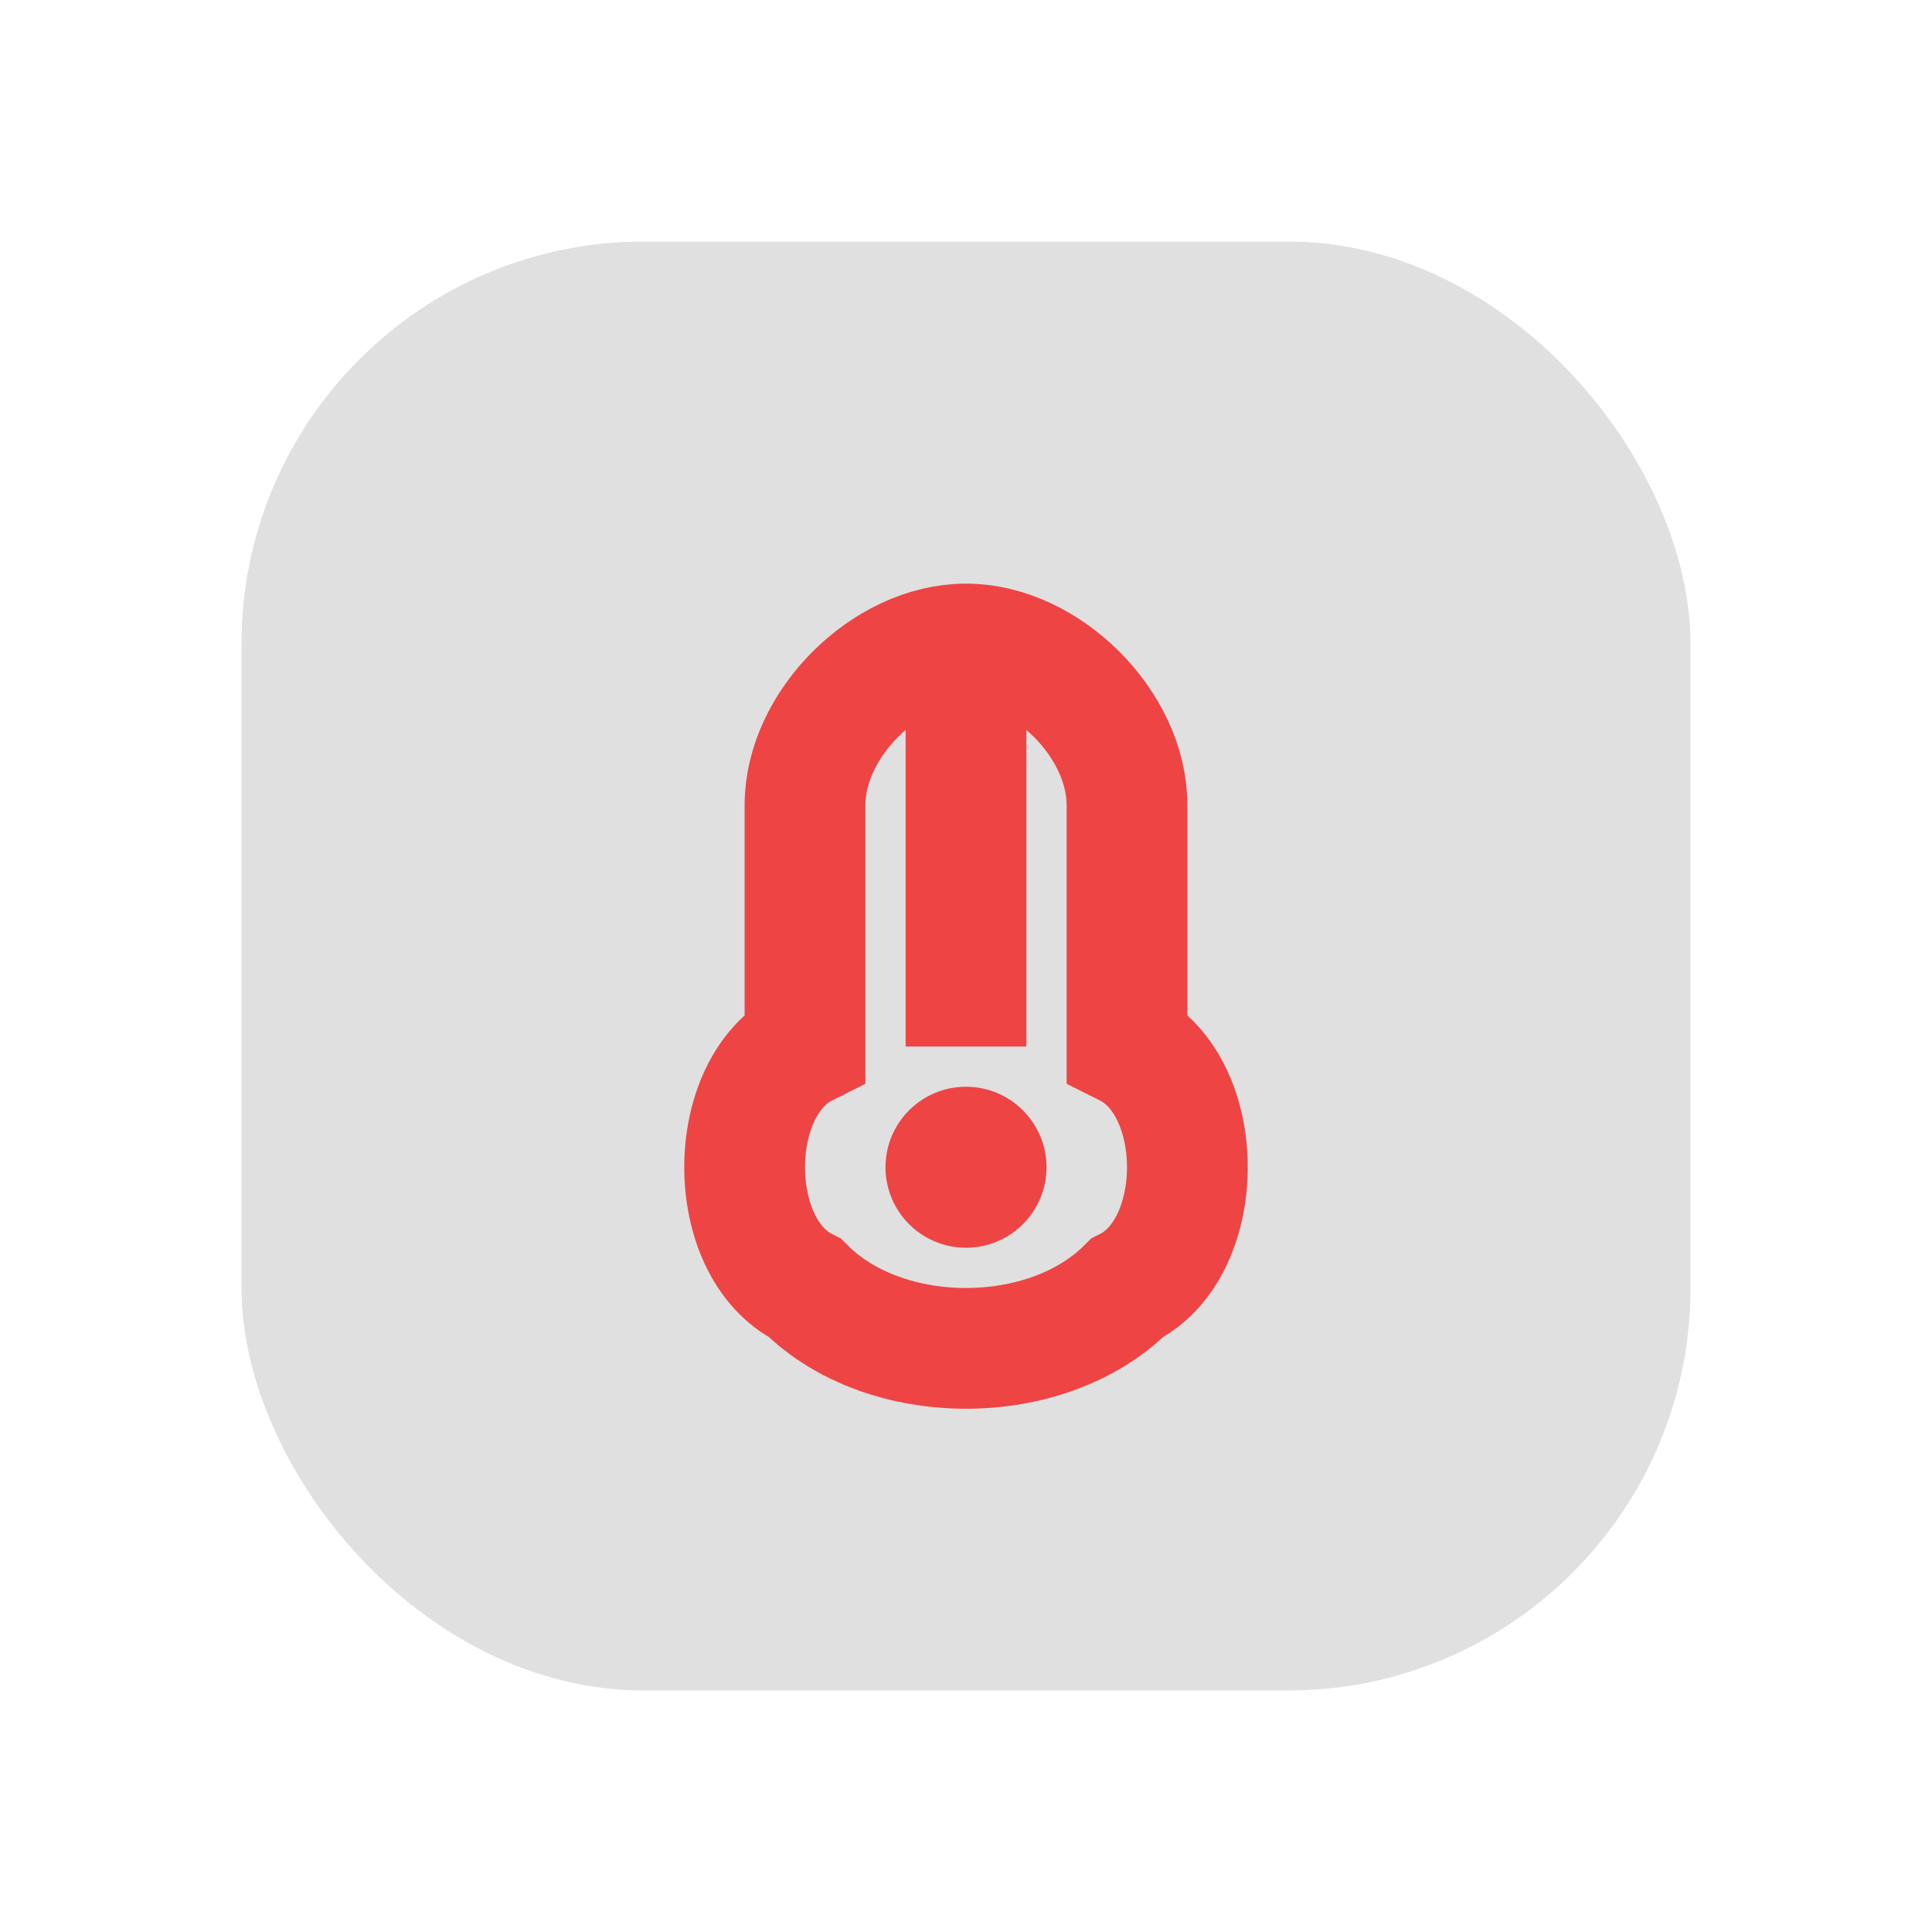
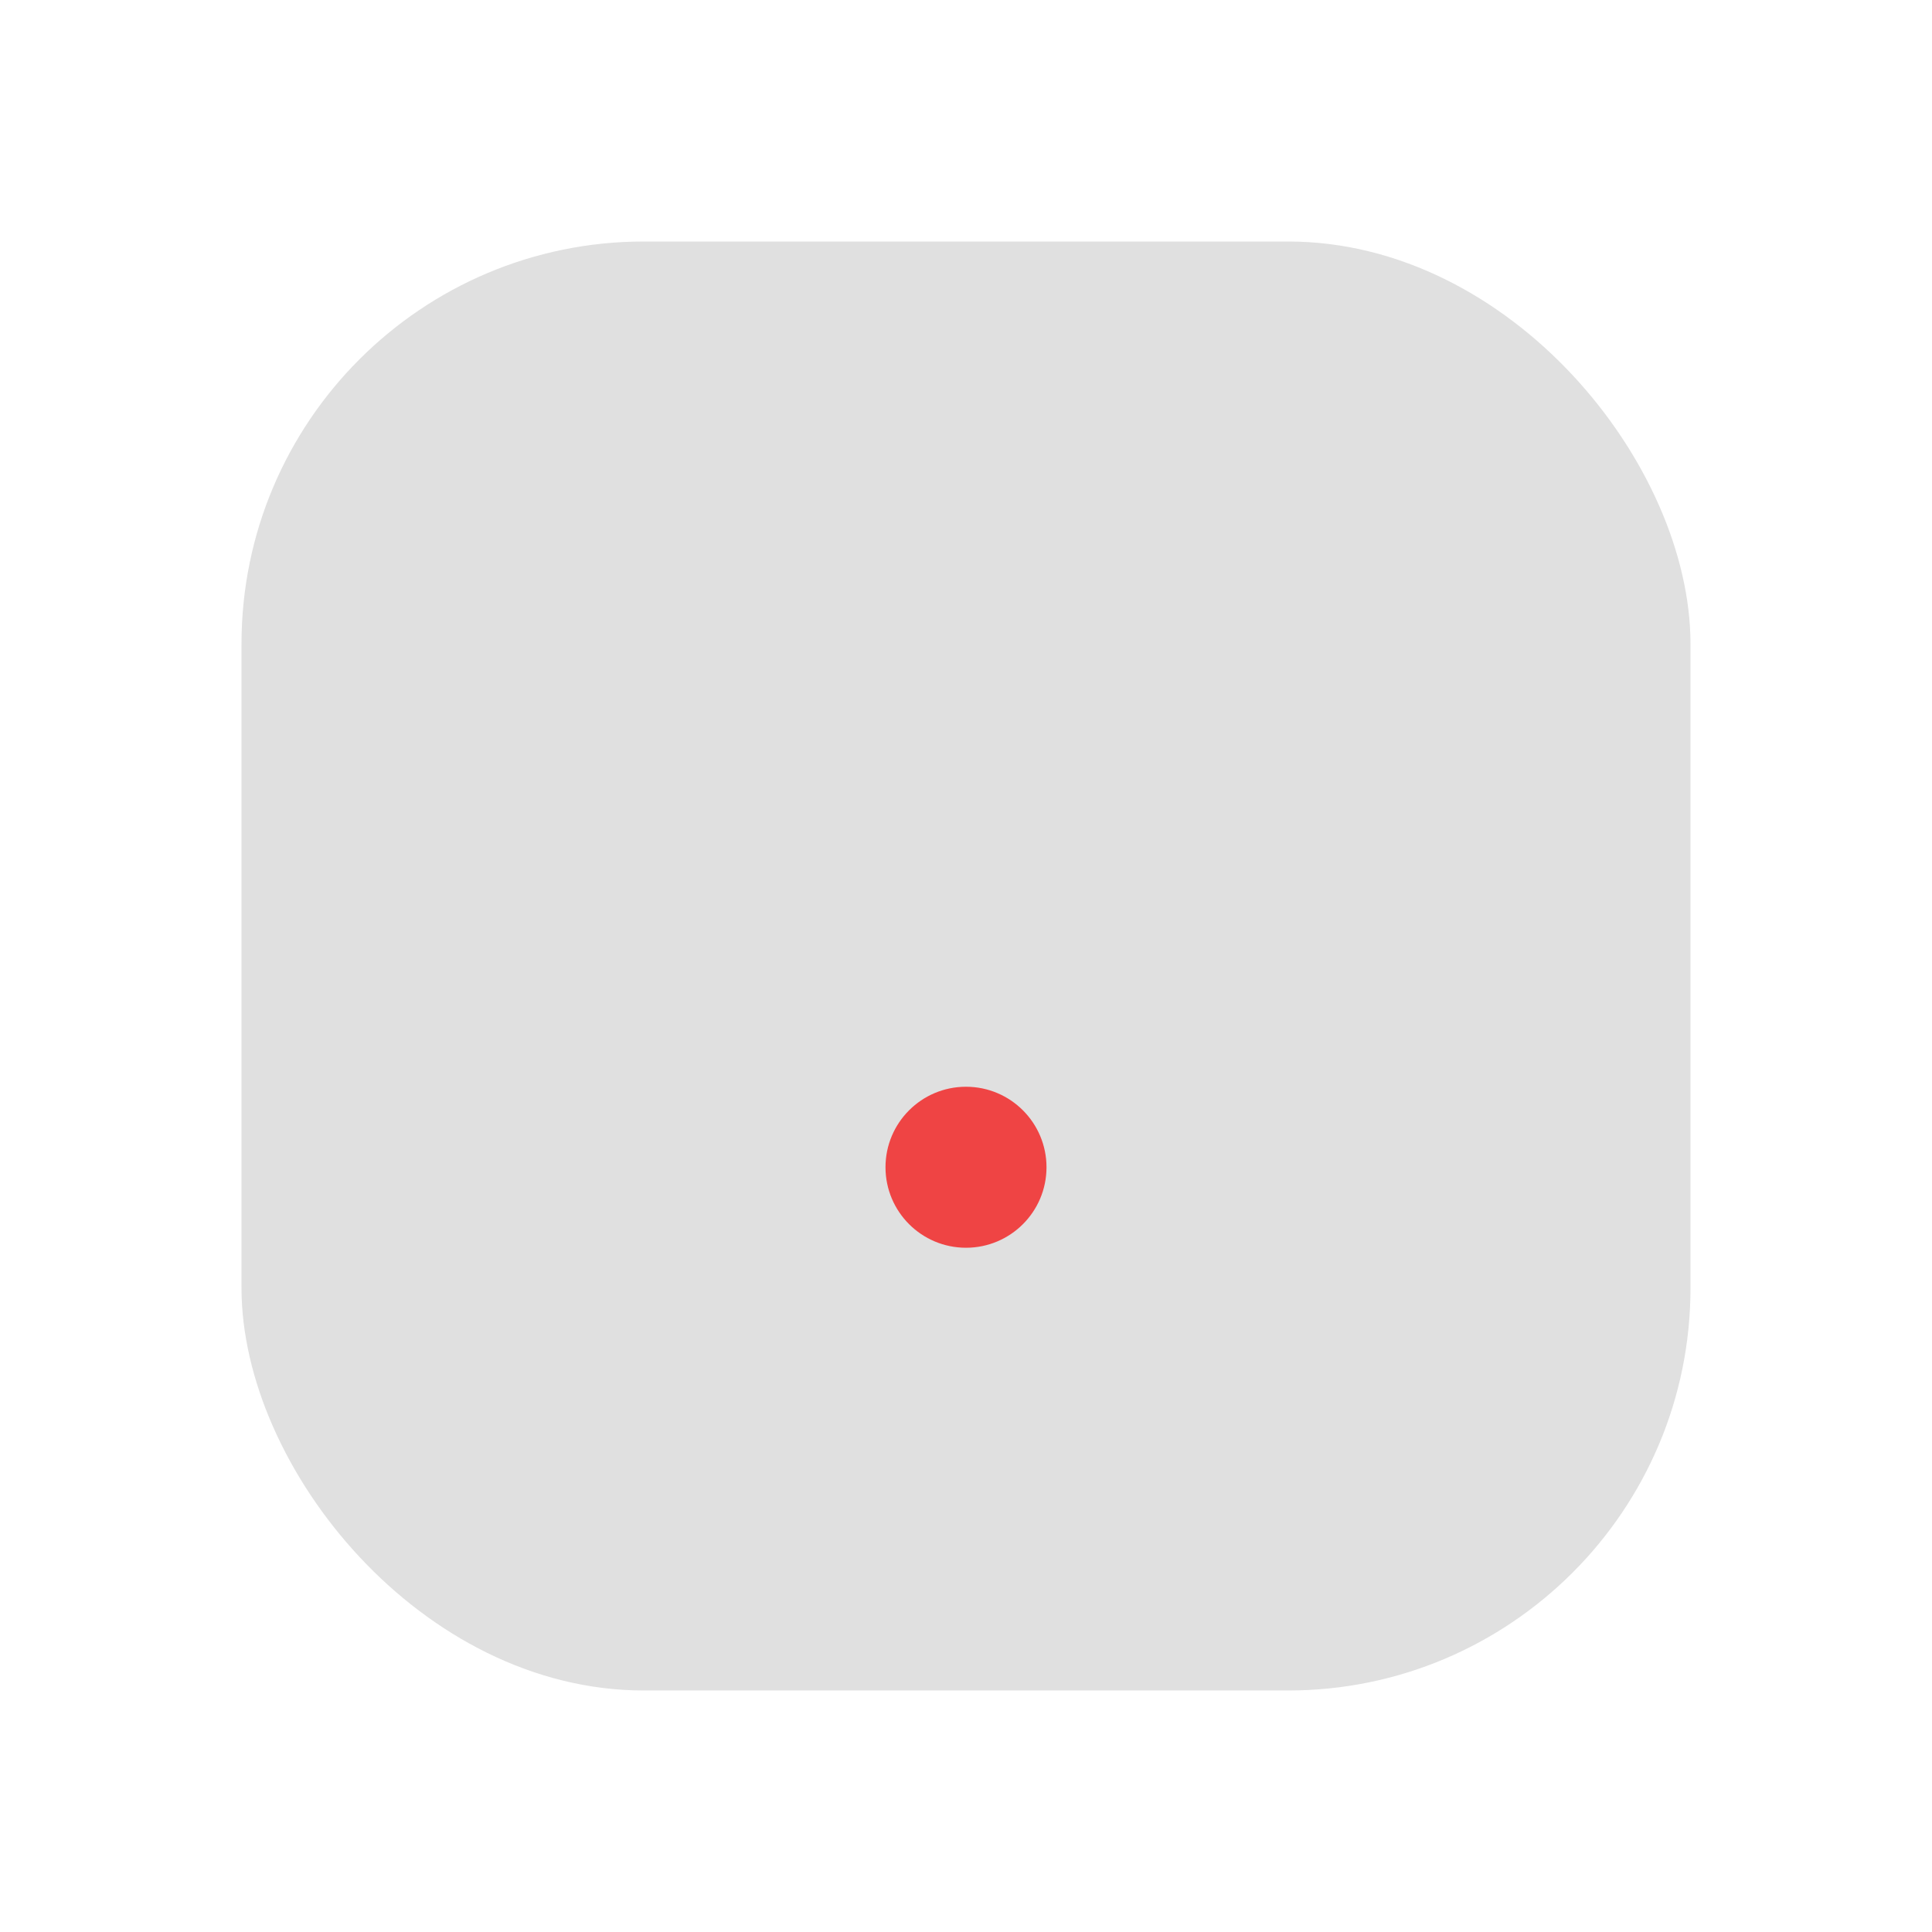
<svg xmlns="http://www.w3.org/2000/svg" viewBox="0 0 48 48" fill="none">
  <defs>
    <filter id="neu-ta3txuwx2">
      <feDropShadow dx="-2" dy="-2" stdDeviation="2" flood-color="white" flood-opacity="0.7" />
      <feDropShadow dx="2" dy="2" stdDeviation="2" flood-color="#a0a0a0" flood-opacity="0.5" />
    </filter>
  </defs>
  <rect x="6" y="6" width="36" height="36" rx="10" fill="#e0e0e0" filter="url(#neu-ta3txuwx2)" />
-   <path d="M24 16V26M24 16C22 16 20 18 20 20V26C18 27 18 31 20 32C22 34 26 34 28 32C30 31 30 27 28 26V20C28 18 26 16 24 16Z" stroke="#EF4444" stroke-width="3" />
  <circle cx="24" cy="29" r="2" fill="#EF4444" />
</svg>